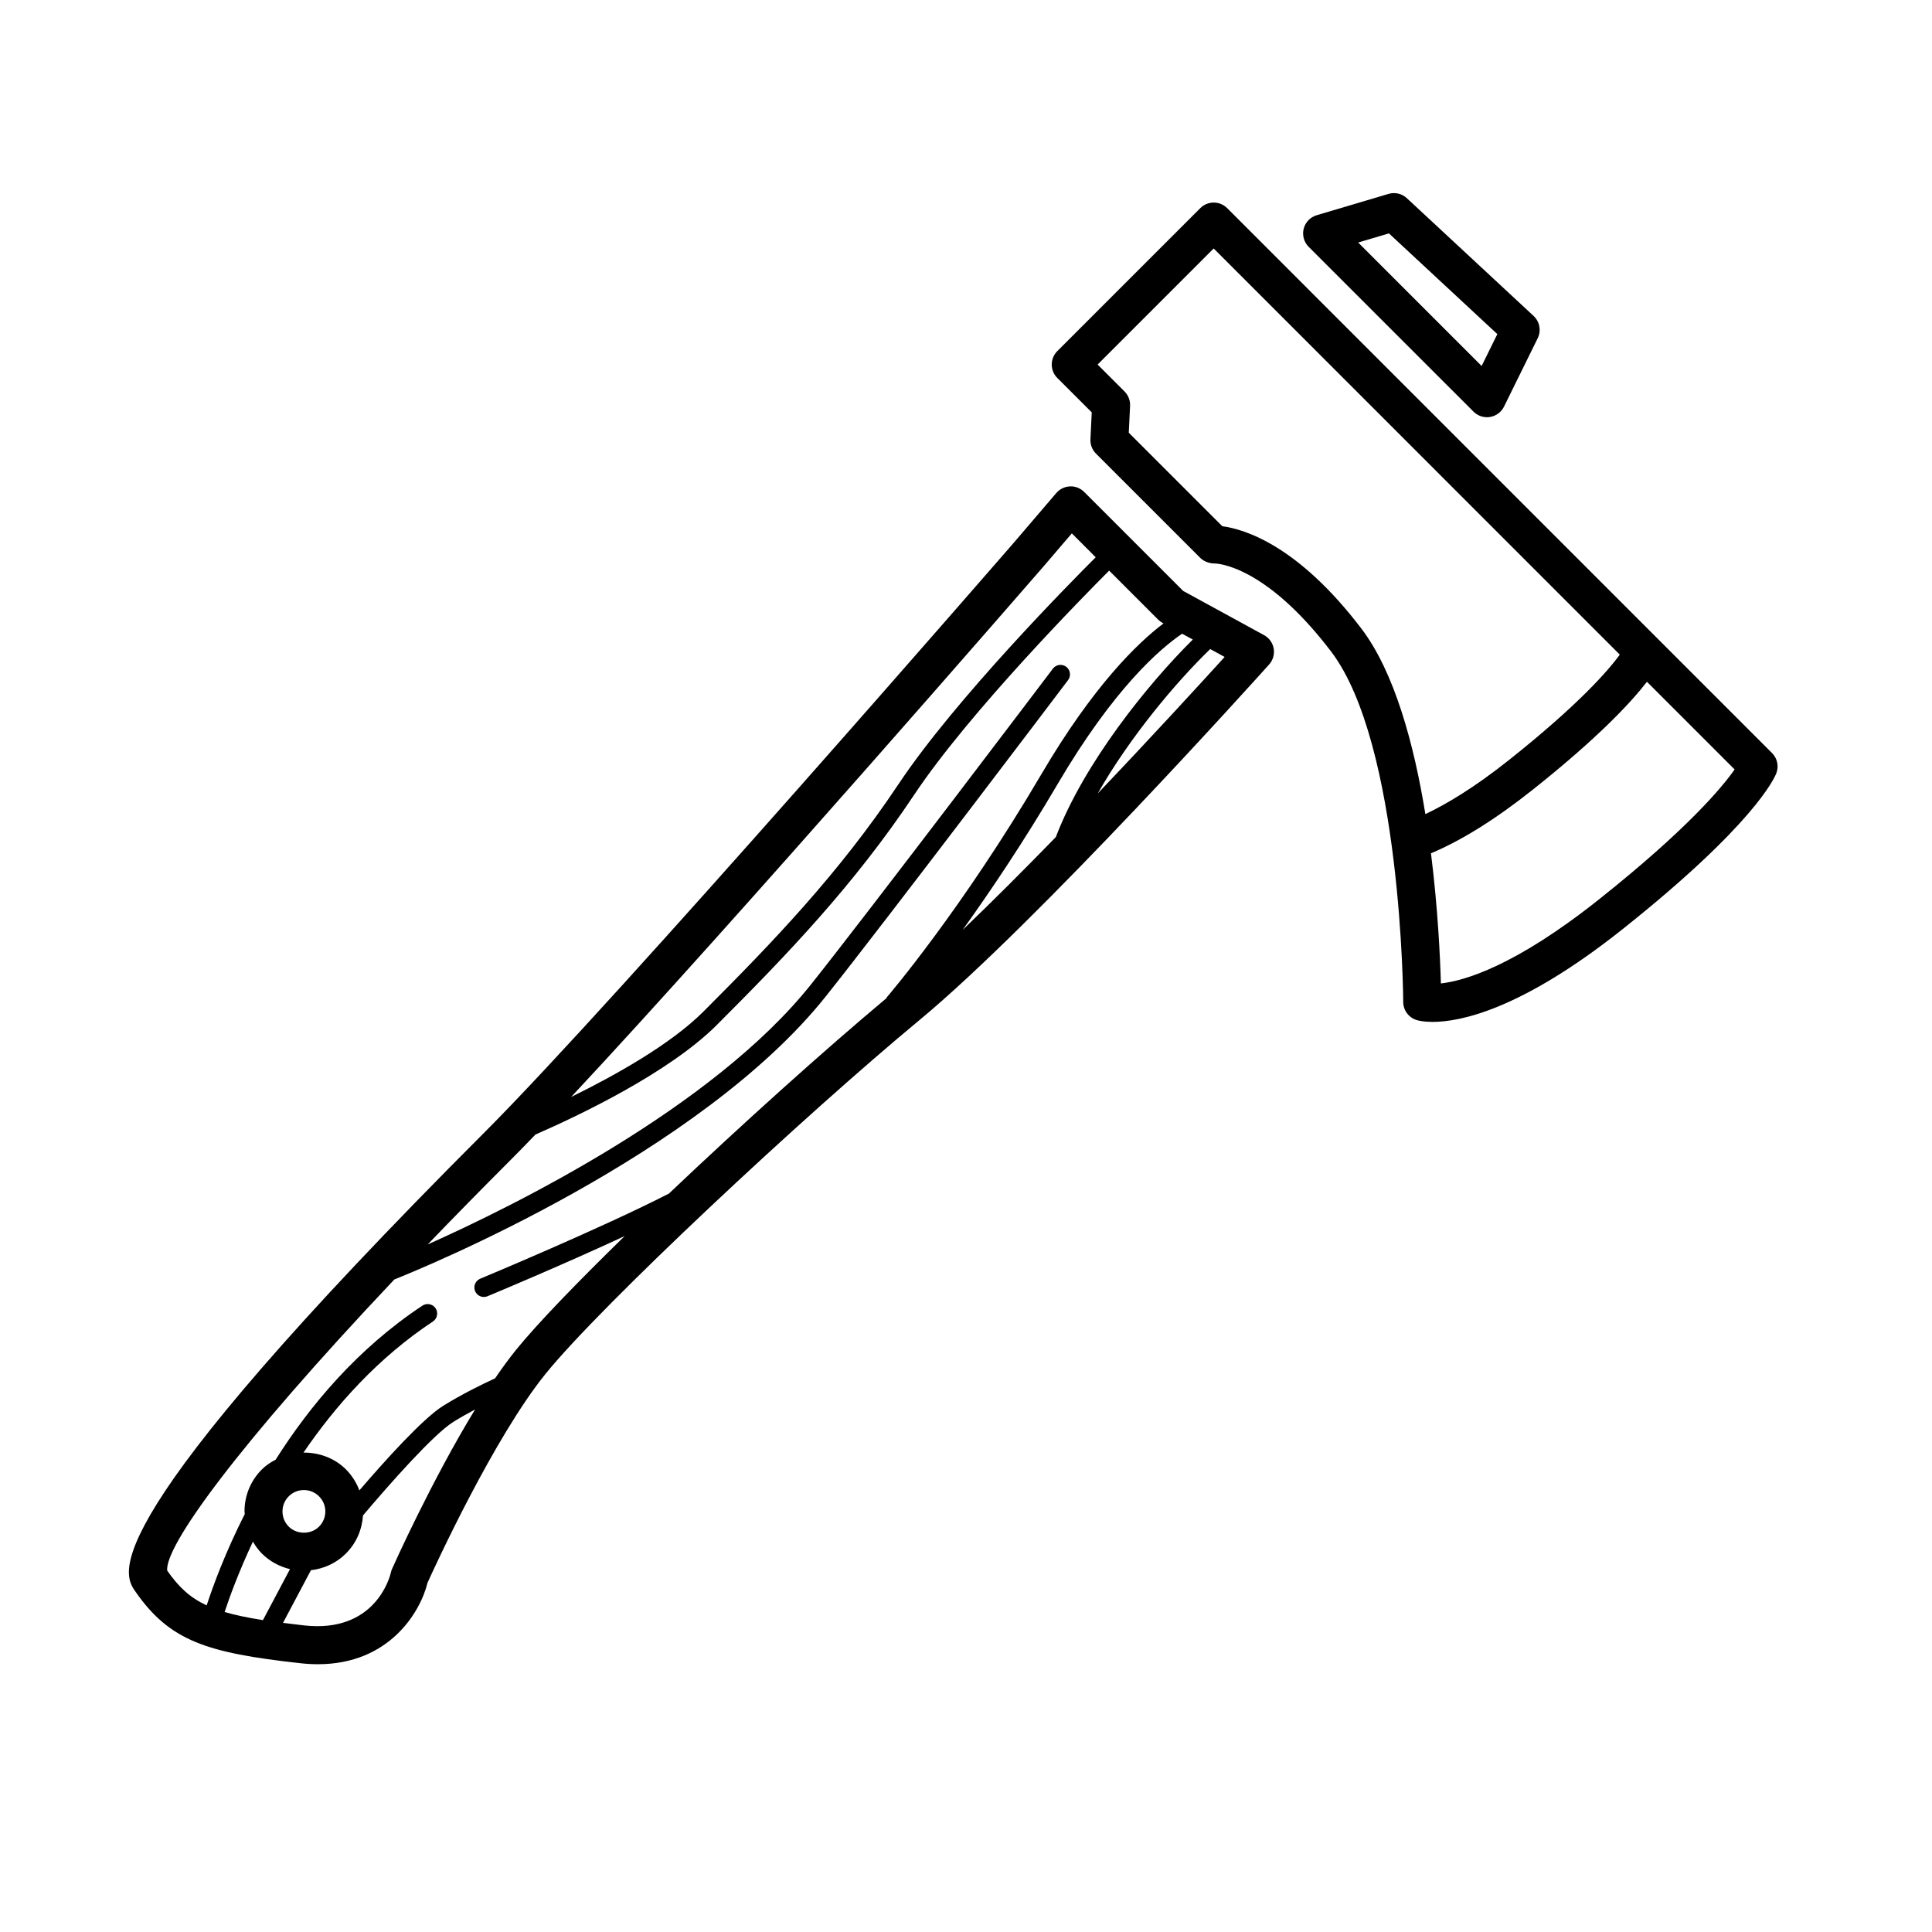
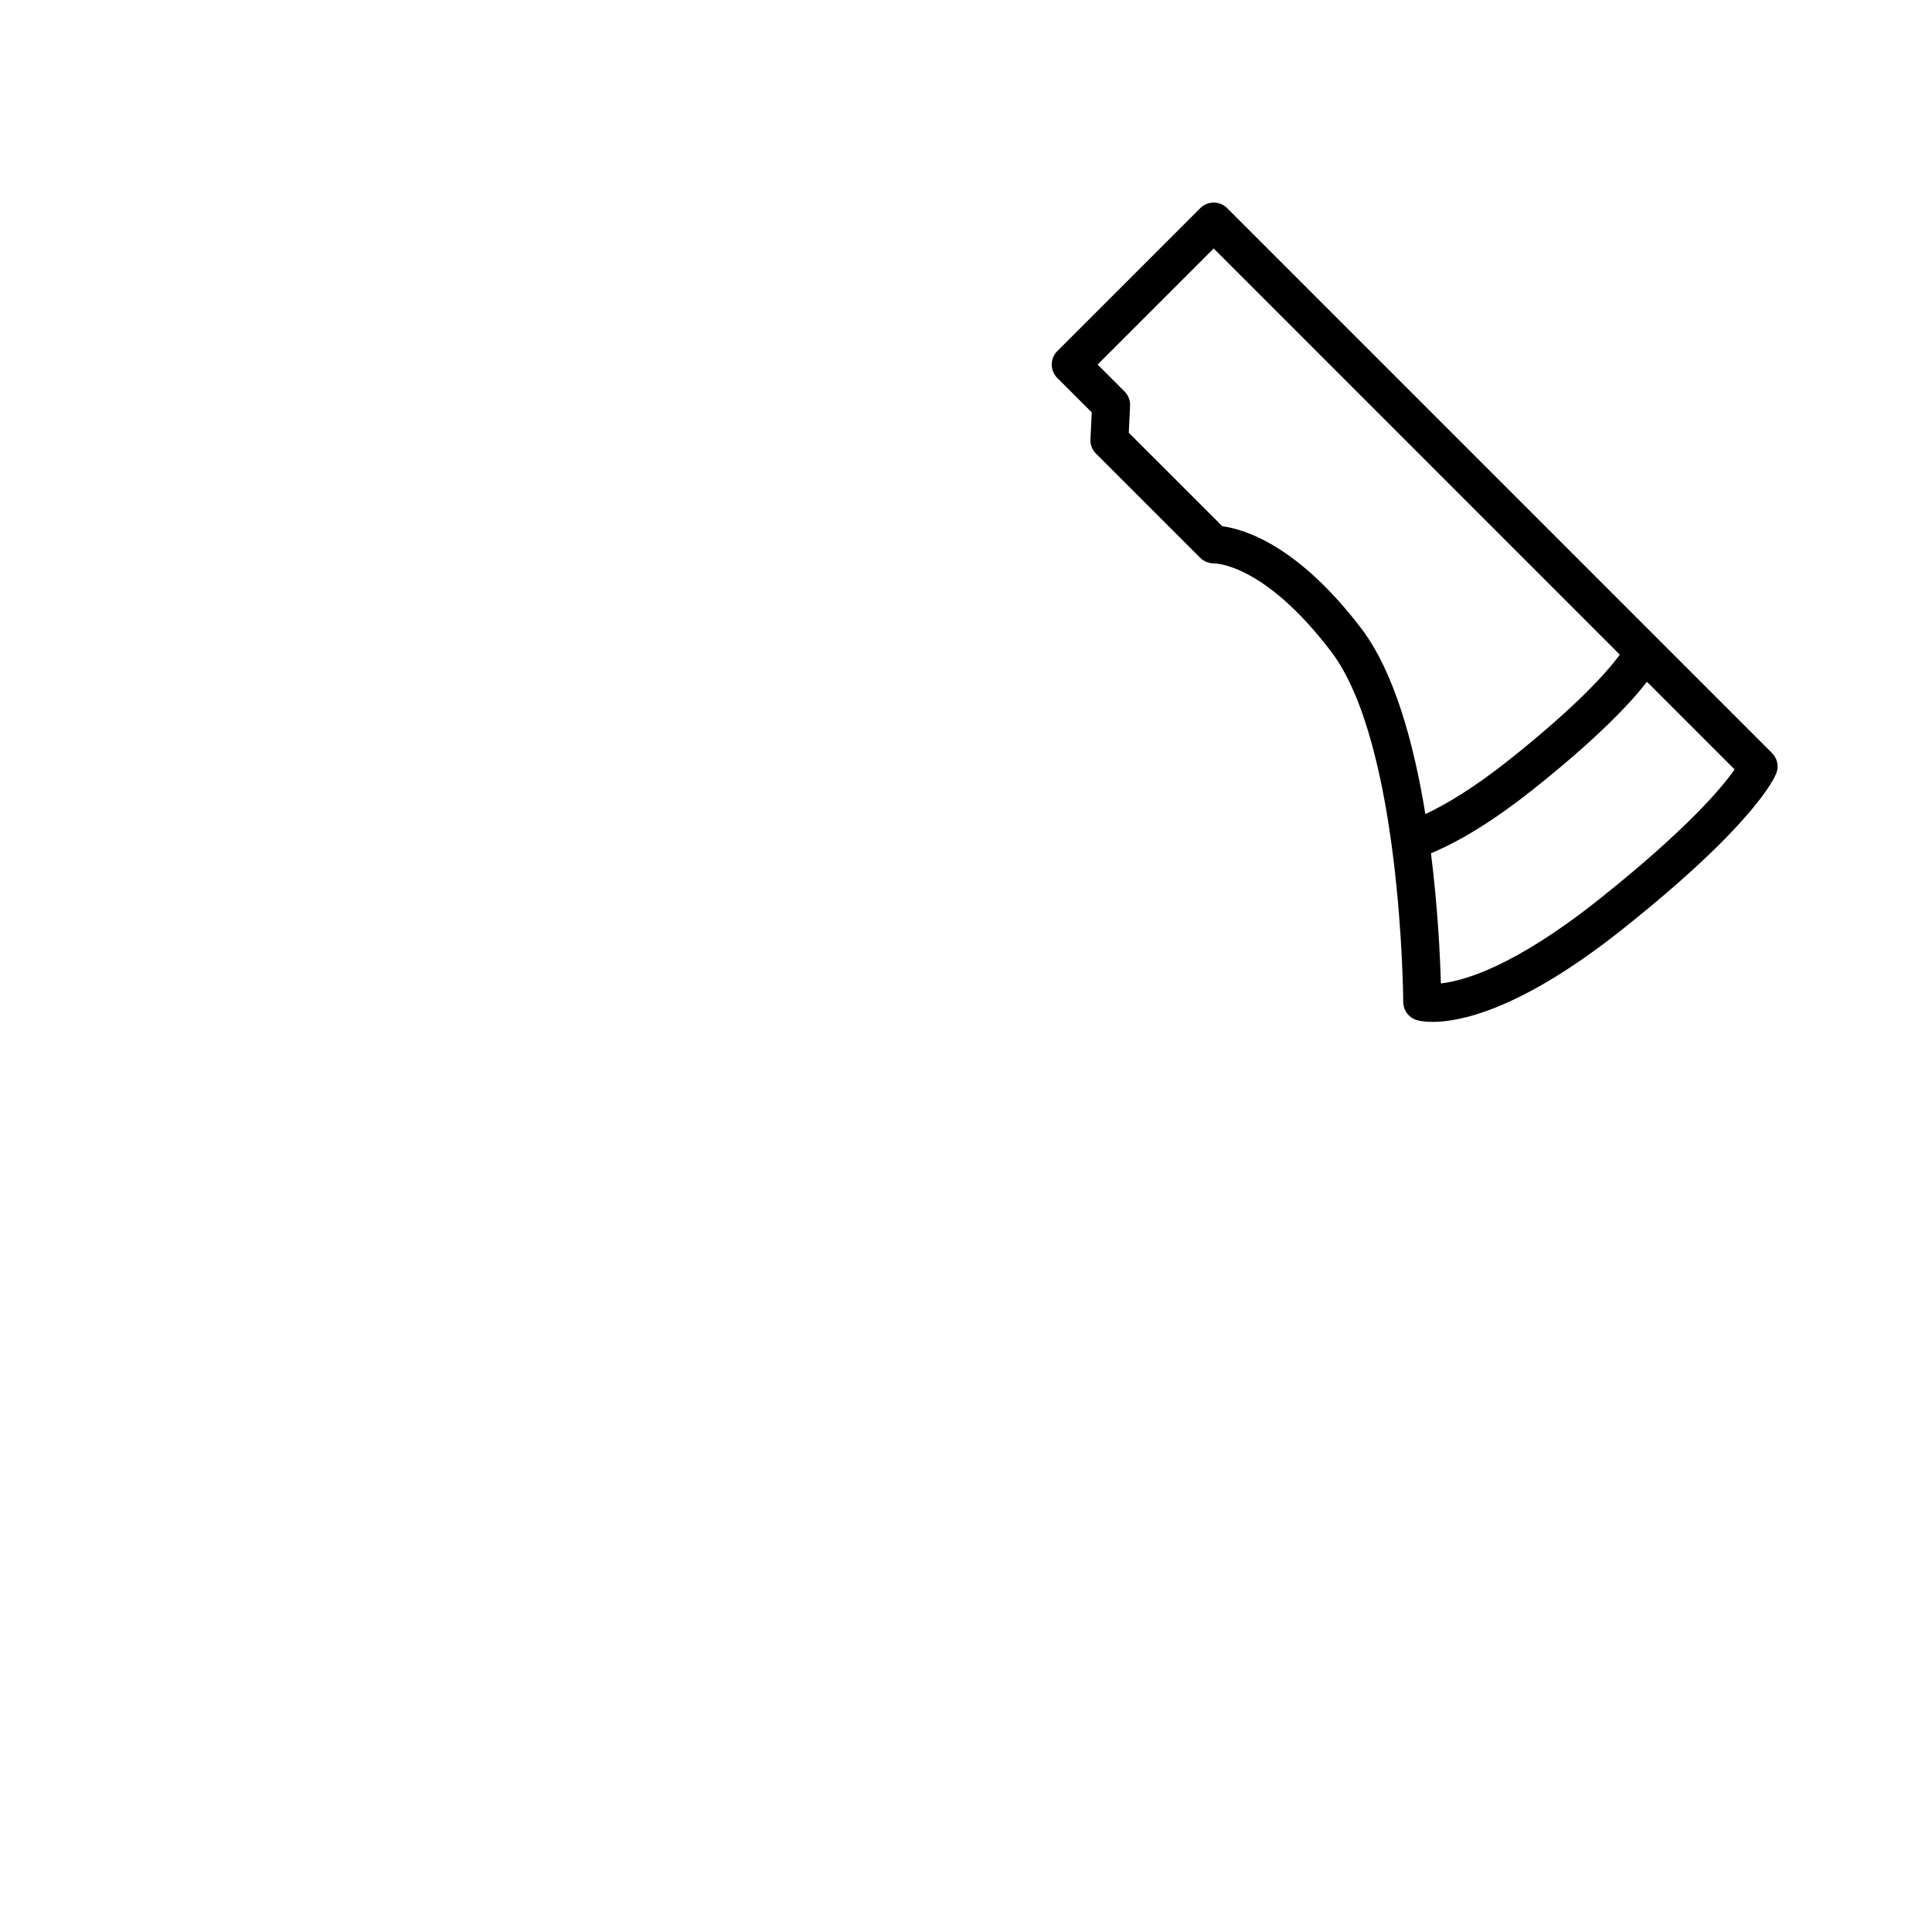
<svg xmlns="http://www.w3.org/2000/svg" fill="#000000" width="800px" height="800px" version="1.1" viewBox="144 144 512 512">
  <g>
    <path d="m613.6 343.56-144.39-144.4c-1.969-1.969-5.152-1.969-7.125 0l-37.887 37.883c-0.945 0.945-1.477 2.227-1.477 3.562s0.527 2.621 1.477 3.562l9.125 9.117-0.344 7.133c-0.07 1.422 0.469 2.801 1.473 3.805l27.633 27.629c0.945 0.945 2.414 1.473 3.742 1.473 0.535 0 13.352 0.262 30.914 23.32 18.703 24.547 19.129 92.203 19.129 92.883 0.004 2.227 1.477 4.191 3.617 4.82 0.48 0.141 1.848 0.469 4.191 0.469 7.246 0 23.422-3.188 50.273-24.535 34.832-27.688 40.285-40.039 40.793-41.359 0.715-1.852 0.266-3.957-1.141-5.363zm-108.85-33.016c-16.66-21.867-30.711-26.258-36.832-27.094l-24.781-24.773 0.344-7.133c0.07-1.422-0.469-2.801-1.473-3.805l-7.133-7.133 30.758-30.758 107.63 107.64c-3.004 4.121-10.75 13.121-29.328 27.891-9.352 7.438-16.727 11.785-22.199 14.367-2.992-18.41-8.141-37.59-16.988-49.203zm62.926 71.859c-22.25 17.684-35.641 21.531-41.828 22.219-0.188-6.801-0.789-19.859-2.625-34.492 8.113-3.406 17.164-9.055 26.984-16.863 17.41-13.84 26.016-23.109 30.25-28.59l23.234 23.234c-3.312 4.738-12.539 15.832-36.016 34.492z" />
-     <path d="m478.99 312.32-21.445-11.719-26.227-26.227c-0.992-0.992-2.394-1.559-3.758-1.473-1.402 0.055-2.719 0.691-3.633 1.758l-11.117 13c-1.059 1.215-105.48 121.5-140.6 156.62-104.26 104.27-95.633 116.72-92.387 121.41 9.117 13.18 18.906 16.324 43.699 19.074 1.664 0.188 3.246 0.273 4.742 0.273 18.887 0 27.141-13.805 29.035-21.594 1.934-4.273 17.609-38.465 31.309-55.395 14.738-18.203 68.336-68.262 99.129-93.773 31.129-25.789 90.098-91.402 92.59-94.176 1.027-1.148 1.477-2.699 1.215-4.219-0.266-1.516-1.203-2.824-2.551-3.562zm-58.555-18.082 7.609-8.887 6.328 6.328c-6.449 6.434-37.191 37.52-52.27 60.145-15.824 23.734-33.484 42.047-51.695 60.262-8.66 8.656-23.32 16.867-35.051 22.625 43.707-46.73 124.13-139.38 125.08-140.47zm-216.91 276.96c1.375-4.156 3.805-10.777 7.5-18.645 0.664 1.125 1.422 2.203 2.371 3.148 2.082 2.082 4.66 3.461 7.453 4.133l-7.164 13.512c-4.039-0.637-7.352-1.328-10.16-2.148zm15.336-26.641c0-1.516 0.586-2.938 1.656-4.012 1.074-1.074 2.5-1.668 4.016-1.668 1.516 0 2.941 0.594 4.016 1.668 1.074 1.074 1.668 2.5 1.668 4.012s-0.594 2.938-1.668 4.016c-2.144 2.141-5.879 2.144-8.027-0.004-1.07-1.07-1.66-2.5-1.66-4.012zm29.035 15.23c-0.137 0.301-0.246 0.648-0.316 0.973-0.352 1.562-4.379 16.043-22.949 13.996-2.016-0.223-3.863-0.449-5.633-0.676l7.402-13.957c3.496-0.414 6.75-1.898 9.281-4.43 2.719-2.727 4.262-6.277 4.516-10.078 6.914-8.191 18.738-21.578 23.941-24.797 1.895-1.176 3.871-2.289 5.762-3.293-11.527 18.879-21.469 41.047-22.004 42.262zm131.24-151.65c-0.105 0.117-0.141 0.262-0.223 0.395-16.52 13.824-38.324 33.441-57.629 51.766-17.719 9.109-49.621 22.406-50.02 22.57-1.285 0.535-1.891 2.004-1.359 3.289 0.402 0.969 1.344 1.551 2.328 1.551 0.324 0 0.648-0.059 0.969-0.195 1.246-0.52 19.738-8.227 36.344-15.941-12.652 12.34-23.199 23.254-28.777 30.137-1.844 2.281-3.715 4.84-5.566 7.562-3.422 1.57-8.746 4.18-13.715 7.254-5.367 3.32-15.598 14.695-22.25 22.441-0.781-2.062-1.961-3.961-3.562-5.562-3.004-3.008-7.129-4.484-11.25-4.453 8.48-12.445 19.719-25.086 34.301-34.742 1.152-0.766 1.477-2.332 0.711-3.492-0.77-1.164-2.344-1.477-3.492-0.711-17.207 11.391-29.844 26.516-38.902 40.828-1.316 0.684-2.562 1.496-3.637 2.57-2.977 2.973-4.613 6.926-4.609 11.141 0 0.23 0.059 0.453 0.07 0.684-5.164 10.203-8.379 18.953-10.098 24.207-4.508-2.082-7.453-4.922-10.465-9.215-0.625-6.438 18.184-32.691 60.199-77.152 7.875-3.144 80.887-33.039 114.36-75.043 15.551-19.508 63.707-83.148 64.184-83.789 0.84-1.109 0.621-2.691-0.488-3.531-1.117-0.832-2.691-0.621-3.527 0.488-0.488 0.641-48.598 64.23-64.109 83.691-26.078 32.711-78.574 58.625-101.59 68.91 6.801-7.062 14.125-14.531 22-22.41 1.977-1.977 4.195-4.254 6.57-6.723 11.645-5.082 35.434-16.41 48.062-29.039 18.398-18.398 36.25-36.914 52.324-61.031 14.629-21.945 45.379-53.102 51.645-59.375l12.992 12.992c0.336 0.336 0.727 0.629 1.148 0.855l0.266 0.145c-6.856 5.195-18.547 16.445-32.352 39.941-21.117 35.934-40.652 58.766-40.848 58.988zm19.961-17.688c7.168-9.969 16.055-23.129 25.23-38.742 14.965-25.457 27.25-35.906 32.945-39.766l2.832 1.547c-11.871 11.758-28.809 32.684-36.301 52.348-8.344 8.57-16.828 17.074-24.707 24.613zm35.812-36.176c8.398-14.742 20.551-29.305 29.809-38.266l3.828 2.09c-6.363 7-19.137 20.949-33.637 36.176z" />
-     <path d="m534.5 253.09c0.953 0.953 2.238 1.477 3.562 1.477 0.273 0 0.543-0.02 0.82-0.066 1.602-0.266 2.984-1.285 3.699-2.746l8.926-18.121c0.984-1.996 0.535-4.402-1.094-5.914l-33.582-31.199c-1.305-1.215-3.148-1.648-4.863-1.137l-19.02 5.648c-1.703 0.504-3.019 1.867-3.457 3.586-0.434 1.723 0.07 3.547 1.324 4.801zm-22.418-47.238 28.727 26.691-4.16 8.445-32.719-32.719z" />
  </g>
</svg>